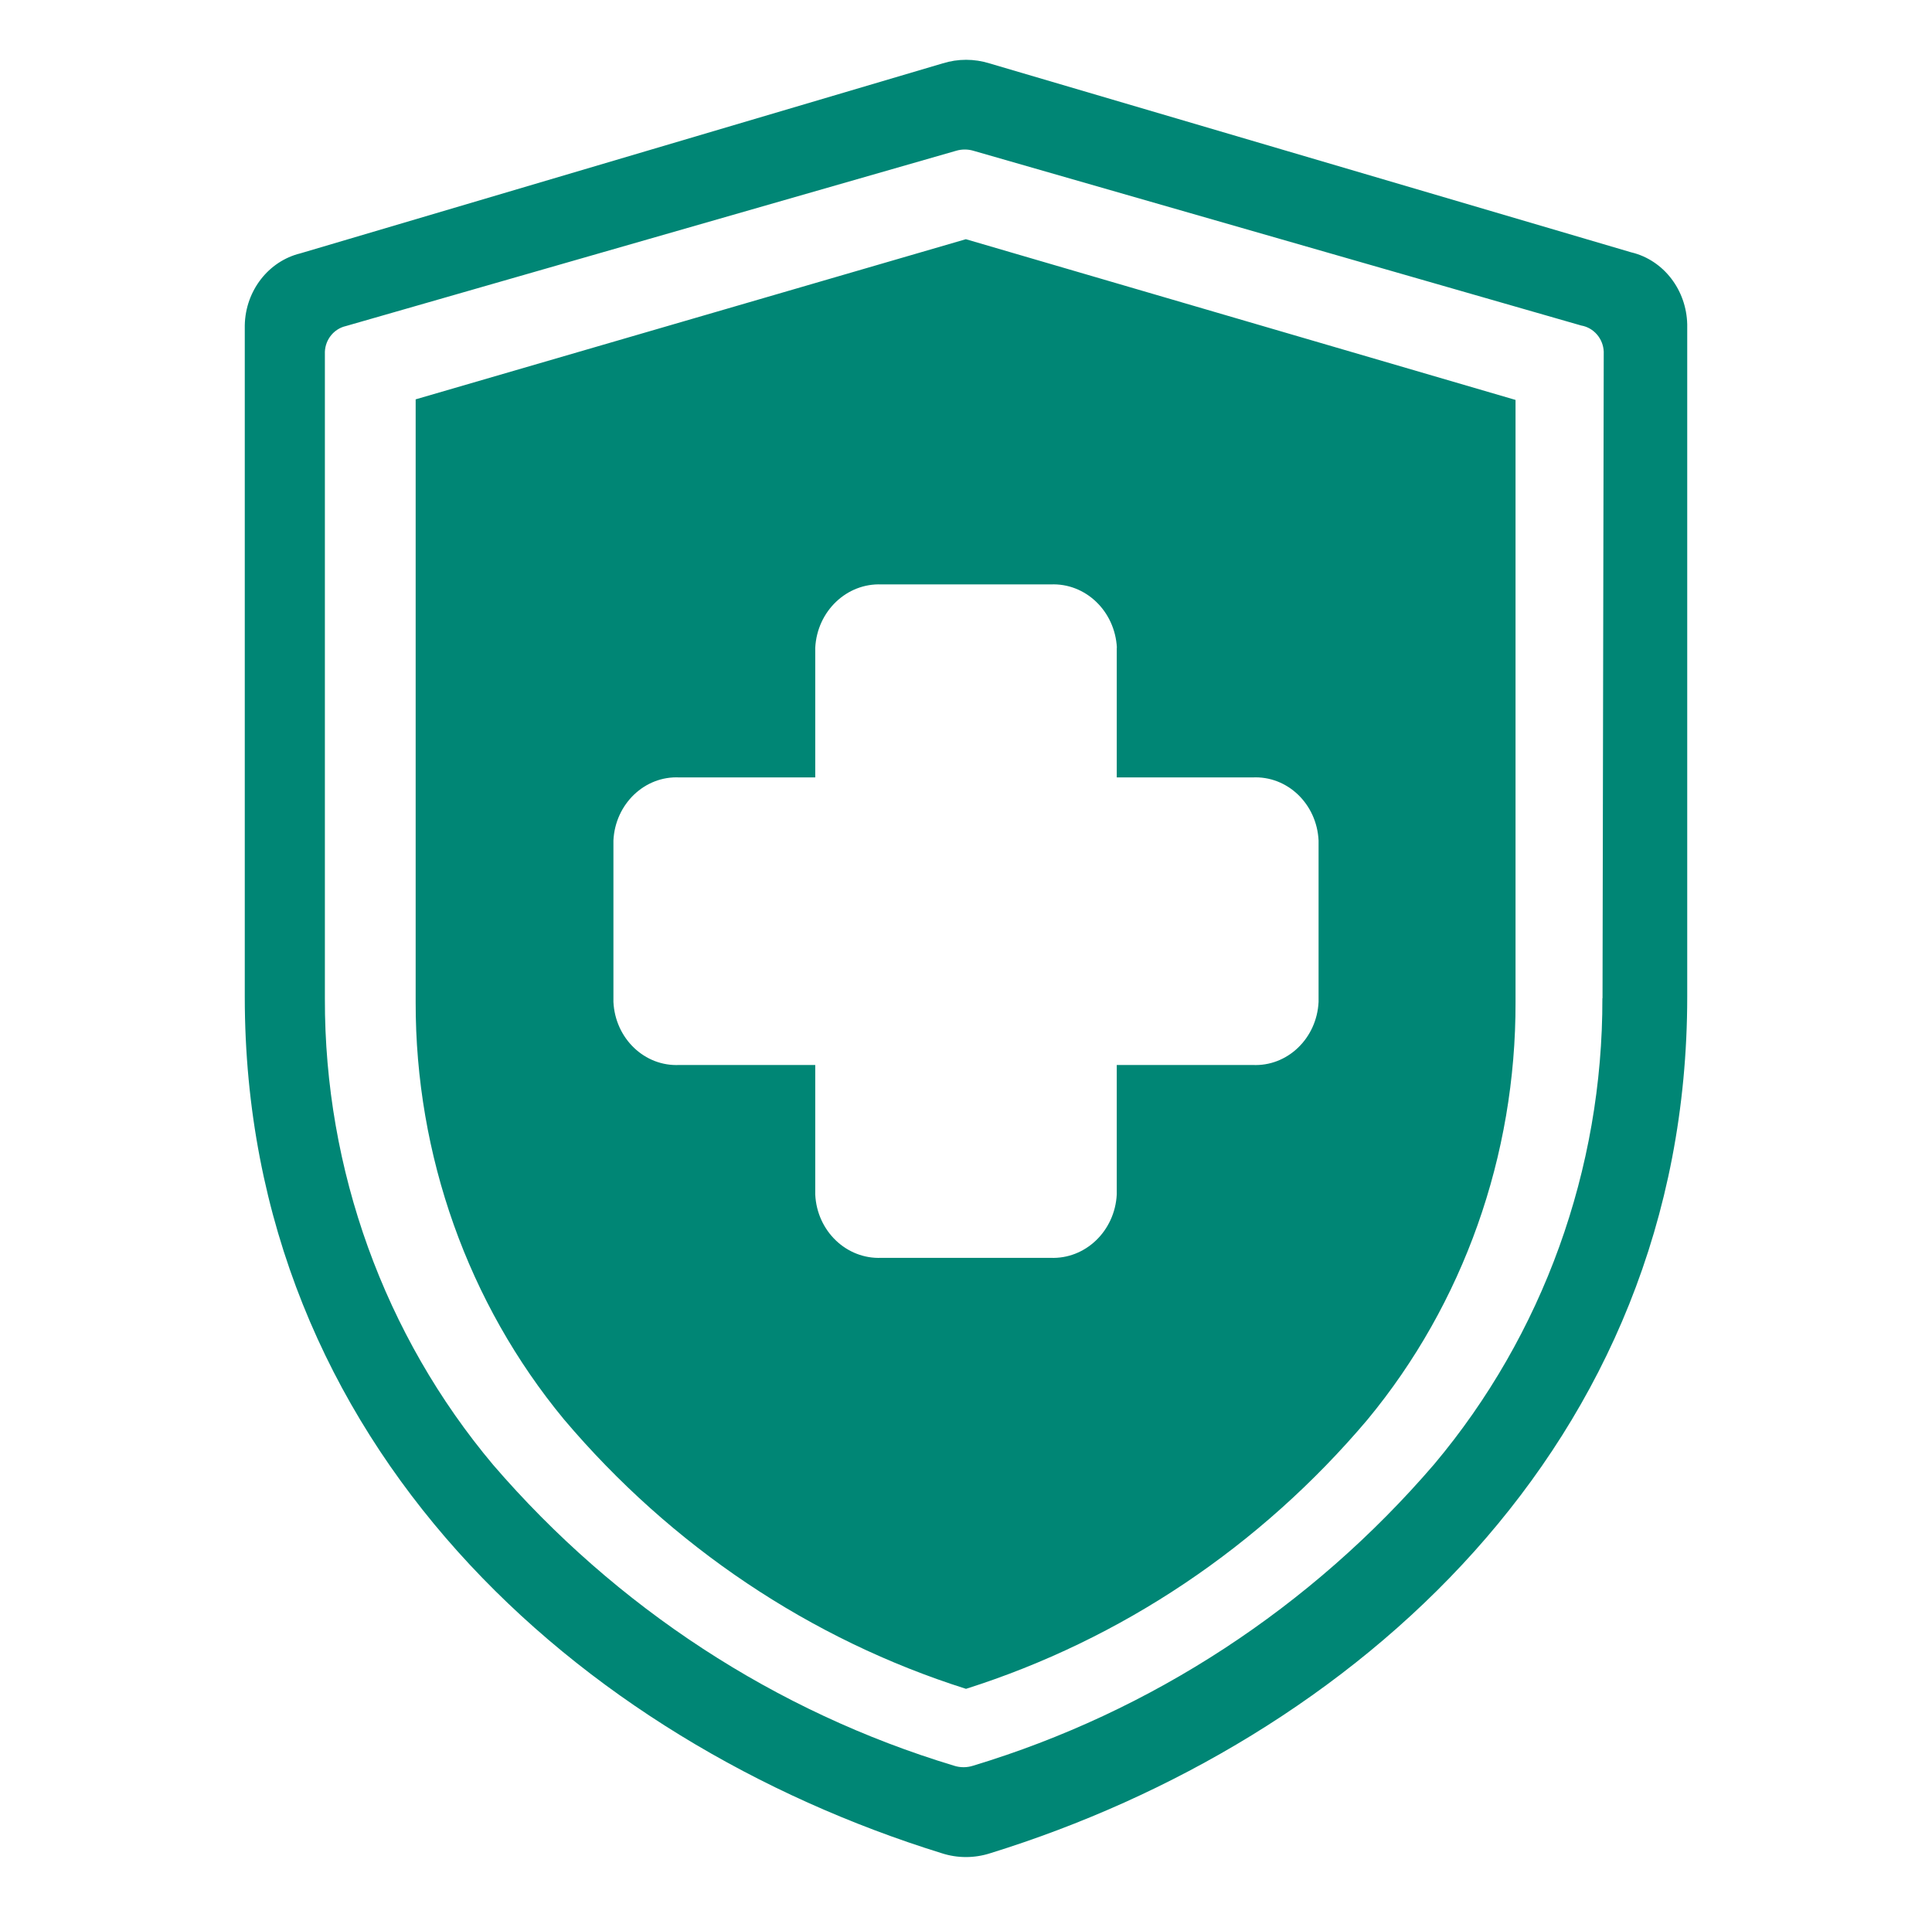
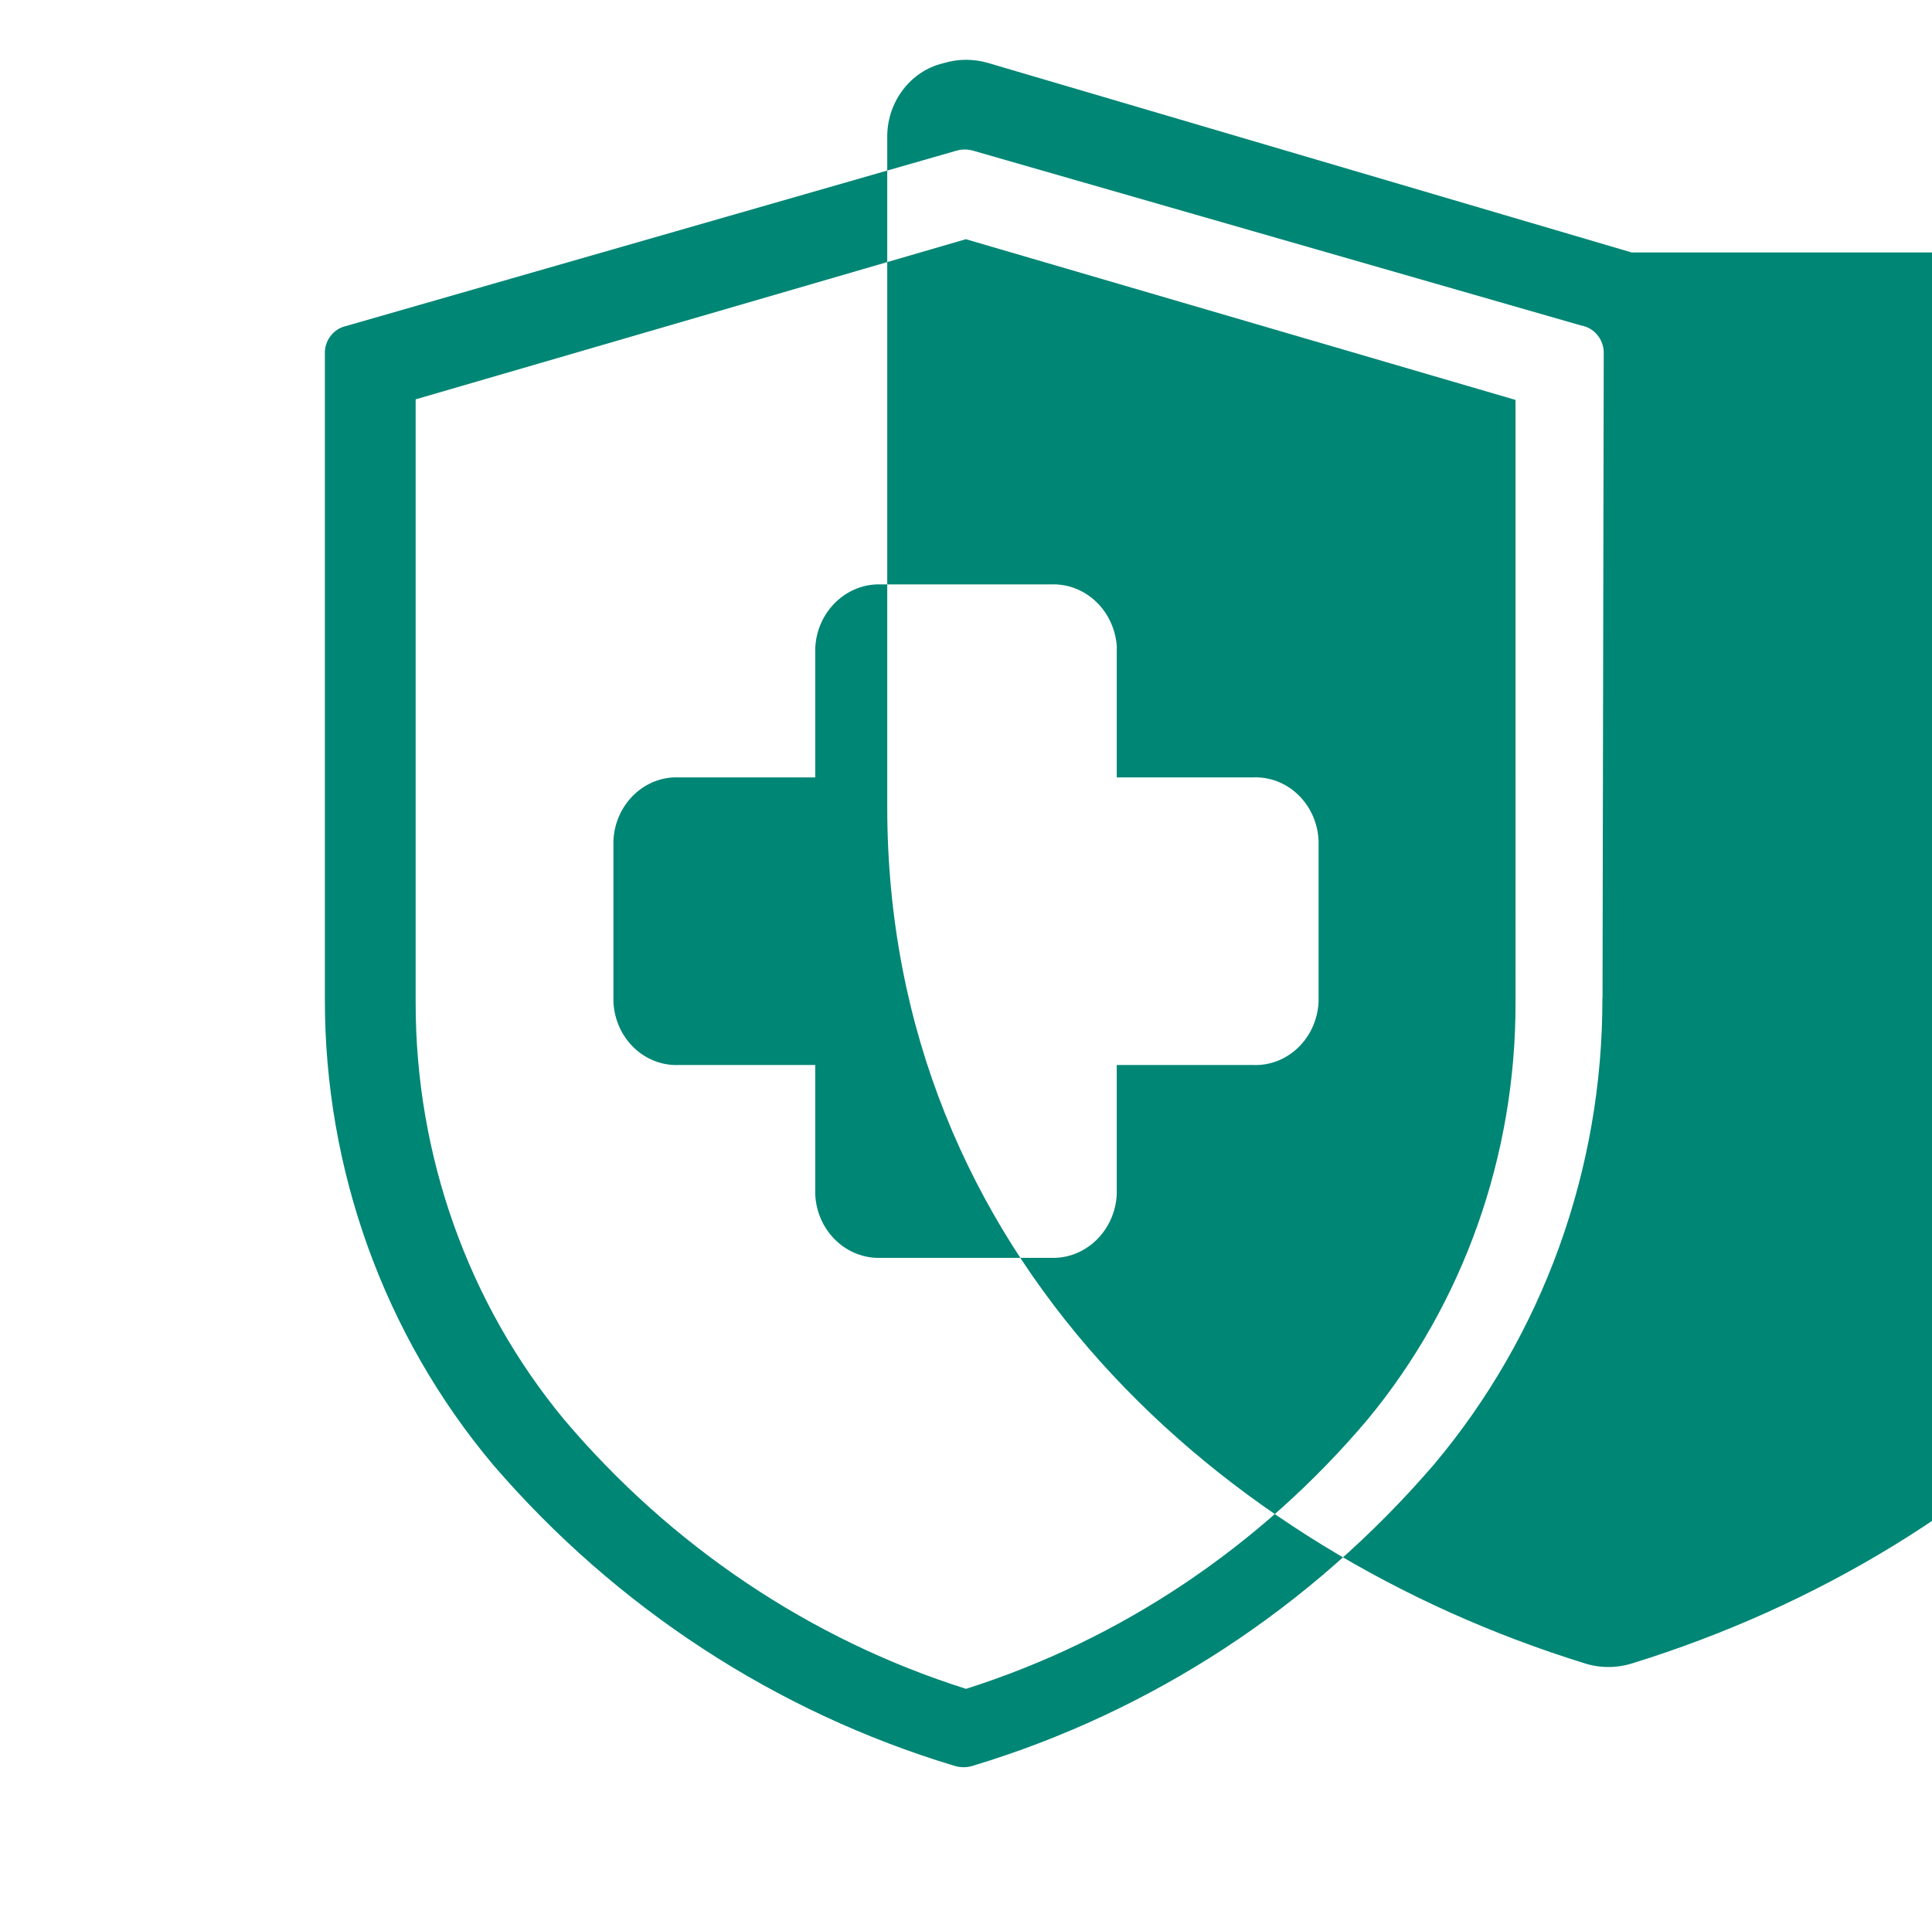
<svg xmlns="http://www.w3.org/2000/svg" id="Layer_1" viewBox="0 0 143.02 141.93">
  <g id="Group_25">
-     <path id="Path_36" d="M120.78,18.69l-47.54-14c-1.13-.35-2.32-.35-3.45,0l-47.56,14.07c-2.36.58-4.06,2.77-4.11,5.32v49.73c0,33.24,24.82,55.1,51.59,63.4,1.17.38,2.42.38,3.6,0,26.77-8.3,51.59-30.17,51.59-63.41V24.01c-.06-2.55-1.75-4.74-4.11-5.32M118.62,73.9c.03,12.67-4.4,24.93-12.46,34.52-9.1,10.59-20.92,18.32-34.12,22.31-.46.15-.96.15-1.42,0-13.19-3.98-25.01-11.7-34.11-22.27-8.06-9.59-12.49-21.85-12.46-34.52V26.04c.04-.92.68-1.7,1.56-1.9l45.18-12.98c.41-.12.85-.12,1.26,0l45,12.94c.93.16,1.63.97,1.67,1.94l-.09,47.87ZM30.77,29.57v44.63c-.02,11.34,3.88,22.3,10.97,30.88,7.96,9.41,18.27,16.32,29.77,19.96,11.48-3.64,21.77-10.53,29.71-19.92,7.11-8.59,11-19.57,10.97-30.92V29.61l-40.69-11.9-40.74,11.86ZM82.67,47.96v9.6h10.05c2.58-.13,4.76,1.96,4.89,4.67v11.95c-.13,2.71-2.32,4.8-4.89,4.67h-10.05v9.59c-.14,2.71-2.33,4.8-4.91,4.69h-12.51c-2.58.11-4.77-1.97-4.9-4.69v-9.59h-10.05c-2.58.13-4.76-1.96-4.89-4.67v-11.95c.13-2.71,2.32-4.8,4.89-4.67h10.05v-9.6c.14-2.71,2.33-4.8,4.91-4.69h12.51c2.58-.12,4.77,1.97,4.91,4.69" style="fill:#008675; stroke-width:0px;" />
+     <path id="Path_36" d="M120.78,18.69l-47.54-14c-1.13-.35-2.32-.35-3.45,0c-2.36.58-4.06,2.77-4.11,5.32v49.73c0,33.24,24.82,55.1,51.59,63.4,1.17.38,2.42.38,3.6,0,26.77-8.3,51.59-30.17,51.59-63.41V24.01c-.06-2.55-1.75-4.74-4.11-5.32M118.62,73.9c.03,12.67-4.4,24.93-12.46,34.52-9.1,10.59-20.92,18.32-34.12,22.31-.46.15-.96.15-1.42,0-13.19-3.98-25.01-11.7-34.11-22.27-8.06-9.59-12.49-21.85-12.46-34.52V26.04c.04-.92.68-1.7,1.56-1.9l45.18-12.98c.41-.12.85-.12,1.26,0l45,12.94c.93.16,1.63.97,1.67,1.94l-.09,47.87ZM30.77,29.57v44.63c-.02,11.34,3.88,22.3,10.97,30.88,7.96,9.41,18.27,16.32,29.77,19.96,11.48-3.64,21.77-10.53,29.71-19.92,7.11-8.59,11-19.57,10.97-30.92V29.61l-40.69-11.9-40.74,11.86ZM82.67,47.96v9.6h10.05c2.58-.13,4.76,1.96,4.89,4.67v11.95c-.13,2.71-2.32,4.8-4.89,4.67h-10.05v9.59c-.14,2.71-2.33,4.8-4.91,4.69h-12.51c-2.58.11-4.77-1.97-4.9-4.69v-9.59h-10.05c-2.58.13-4.76-1.96-4.89-4.67v-11.95c.13-2.71,2.32-4.8,4.89-4.67h10.05v-9.6c.14-2.71,2.33-4.8,4.91-4.69h12.51c2.58-.12,4.77,1.97,4.91,4.69" style="fill:#008675; stroke-width:0px;" />
  </g>
</svg>